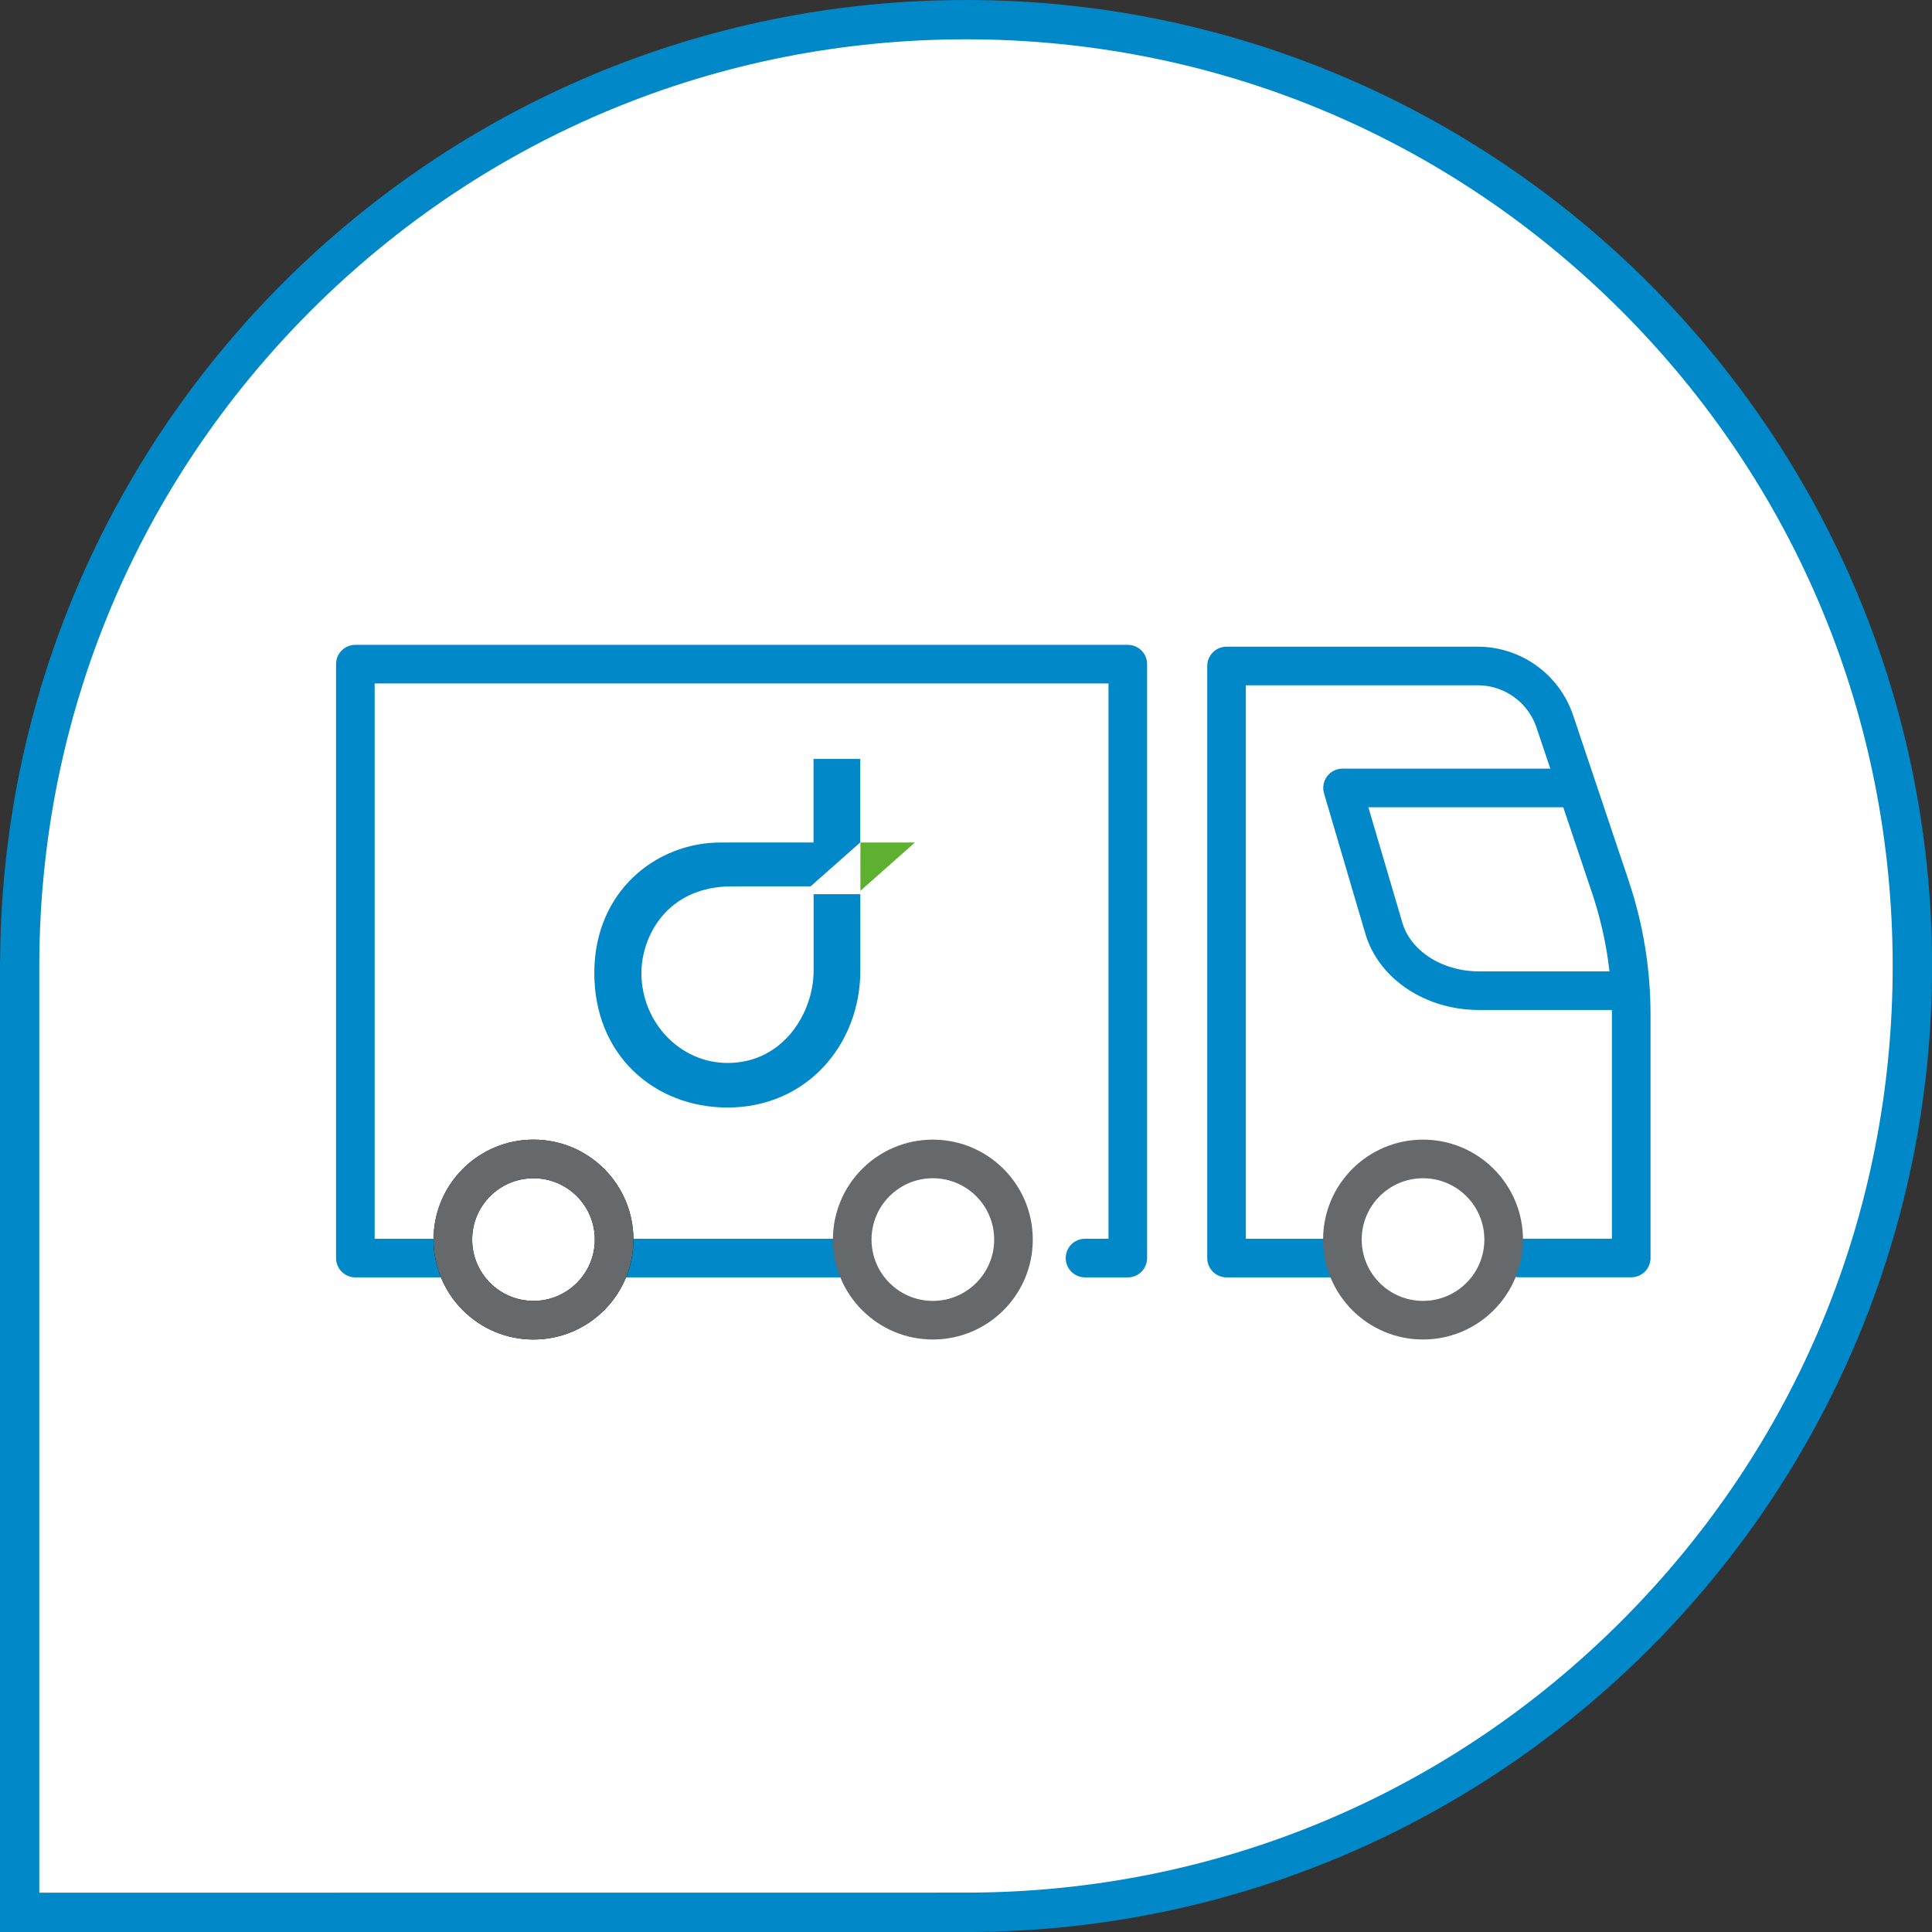
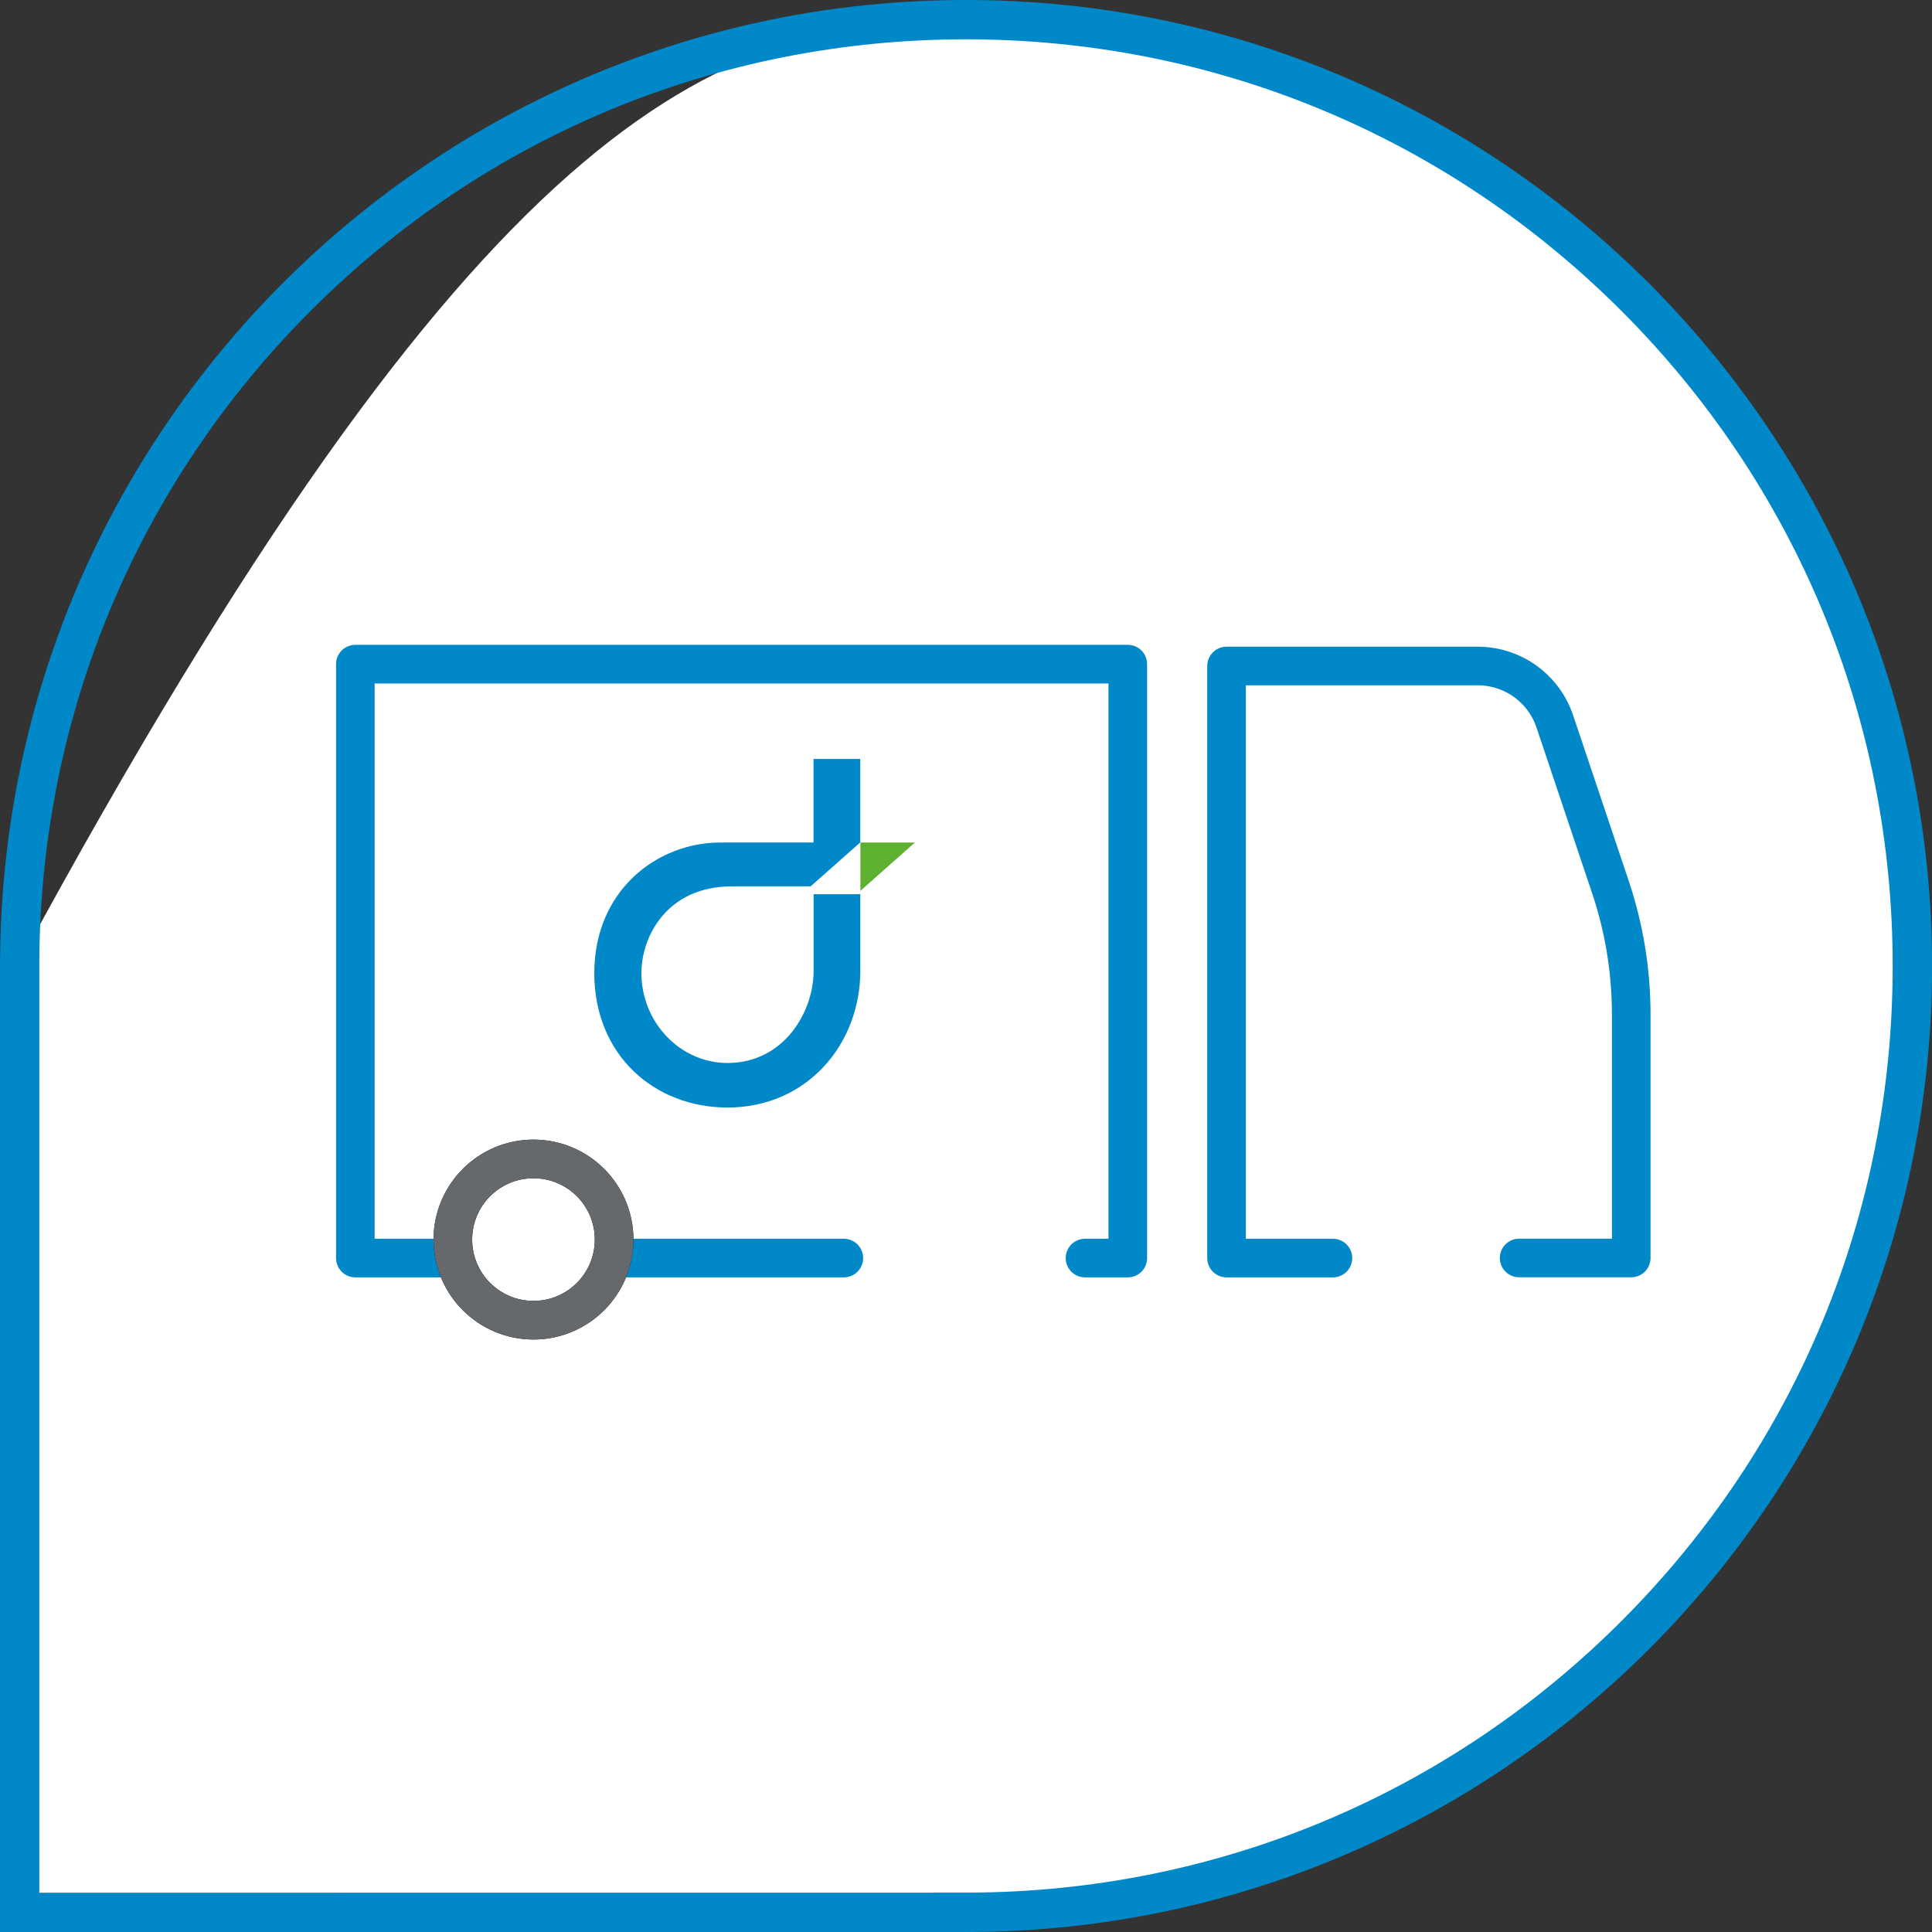
<svg xmlns="http://www.w3.org/2000/svg" id="Layer_2" viewBox="0 0 250.64 250.64">
  <rect x="0" y="0" width="250.64" height="250.64" fill="#333333" stroke="none" />
  <defs>
    <style>.cls-1{stroke:#000;}.cls-1,.cls-2,.cls-3{fill:none;stroke-linecap:round;stroke-linejoin:round;stroke-width:5.01px;}.cls-4{fill:#5eb130;}.cls-4,.cls-5,.cls-6{stroke-width:0px;}.cls-2{stroke:#0088c8;}.cls-3{stroke:#65696b;}.cls-5{fill:#fff;}.cls-6{fill:#0088c8;}</style>
  </defs>
  <g id="Layer_1-2">
-     <path class="cls-5" d="M2.55,248.09v-123.31c.16-32.68,12.99-63.38,36.14-86.45C61.86,15.26,92.62,2.55,125.32,2.55c67.7,0,122.77,55.07,122.77,122.77,0,32.7-12.71,63.46-35.78,86.63-23.07,23.16-53.77,35.99-86.45,36.13h-2.54s-120.77.01-120.77.01Z" />
+     <path class="cls-5" d="M2.55,248.09v-123.31C61.86,15.26,92.62,2.55,125.32,2.55c67.7,0,122.77,55.07,122.77,122.77,0,32.7-12.71,63.46-35.78,86.63-23.07,23.16-53.77,35.99-86.45,36.13h-2.54s-120.77.01-120.77.01Z" />
    <path class="cls-6" d="M125.32,0v5.1c32.11,0,62.3,12.51,85.01,35.21,22.71,22.71,35.21,52.9,35.21,85.01s-12.44,62.14-35.04,84.83c-22.59,22.68-52.65,35.24-84.65,35.38h-1.98s-118.77.01-118.77.01v-120.75c.15-32,12.72-62.06,35.39-84.65C63.18,17.54,93.3,5.1,125.32,5.1V0M125.32,0C56.29,0,.31,55.81.01,124.77h-.01v125.87h125.88c68.96-.31,124.77-56.29,124.77-125.32S194.53,0,125.32,0h0Z" />
    <polygon class="cls-4" points="111.62 109.3 111.62 115.57 118.69 109.3 111.62 109.3" />
    <path class="cls-6" d="M105.56,109.3h-12.1c-8.26,0-16.36,6.26-16.36,16.94s7.83,17.44,17.29,17.44c10.32,0,17.22-8.24,17.22-17.73v-9.95h-6.06v9.95c0,5.38-3.9,11.95-11.16,11.95-6.14,0-11.16-5.23-11.18-11.67,0-4.64,3.23-11.24,11.74-11.24h10.21l6.44-5.7v-10.83h-6.06v10.83Z" />
    <line class="cls-2" x1="109.47" y1="163.21" x2="79.67" y2="163.21" />
    <polyline class="cls-2" points="58.53 163.21 46.1 163.21 46.1 86.16 146.31 86.16 146.31 163.21 140.76 163.21" />
    <path class="cls-2" d="M172.92,163.21h-13.8v-76.81h32.58c4.54,0,8.57,2.9,10.01,7.2l7.21,21.47c1.79,5.33,2.7,10.92,2.7,16.54v31.59h-14.54" />
    <circle class="cls-1" cx="69.21" cy="160.81" r="10.46" />
-     <circle class="cls-3" cx="121.02" cy="160.81" r="10.46" />
-     <circle class="cls-3" cx="184.61" cy="160.81" r="10.46" />
    <circle class="cls-3" cx="69.21" cy="160.81" r="10.46" />
-     <path class="cls-2" d="M209.12,128.52h-17.27c-5.84,0-10.92-3.34-12.32-8.1l-5.36-18.2h29.61" />
  </g>
</svg>